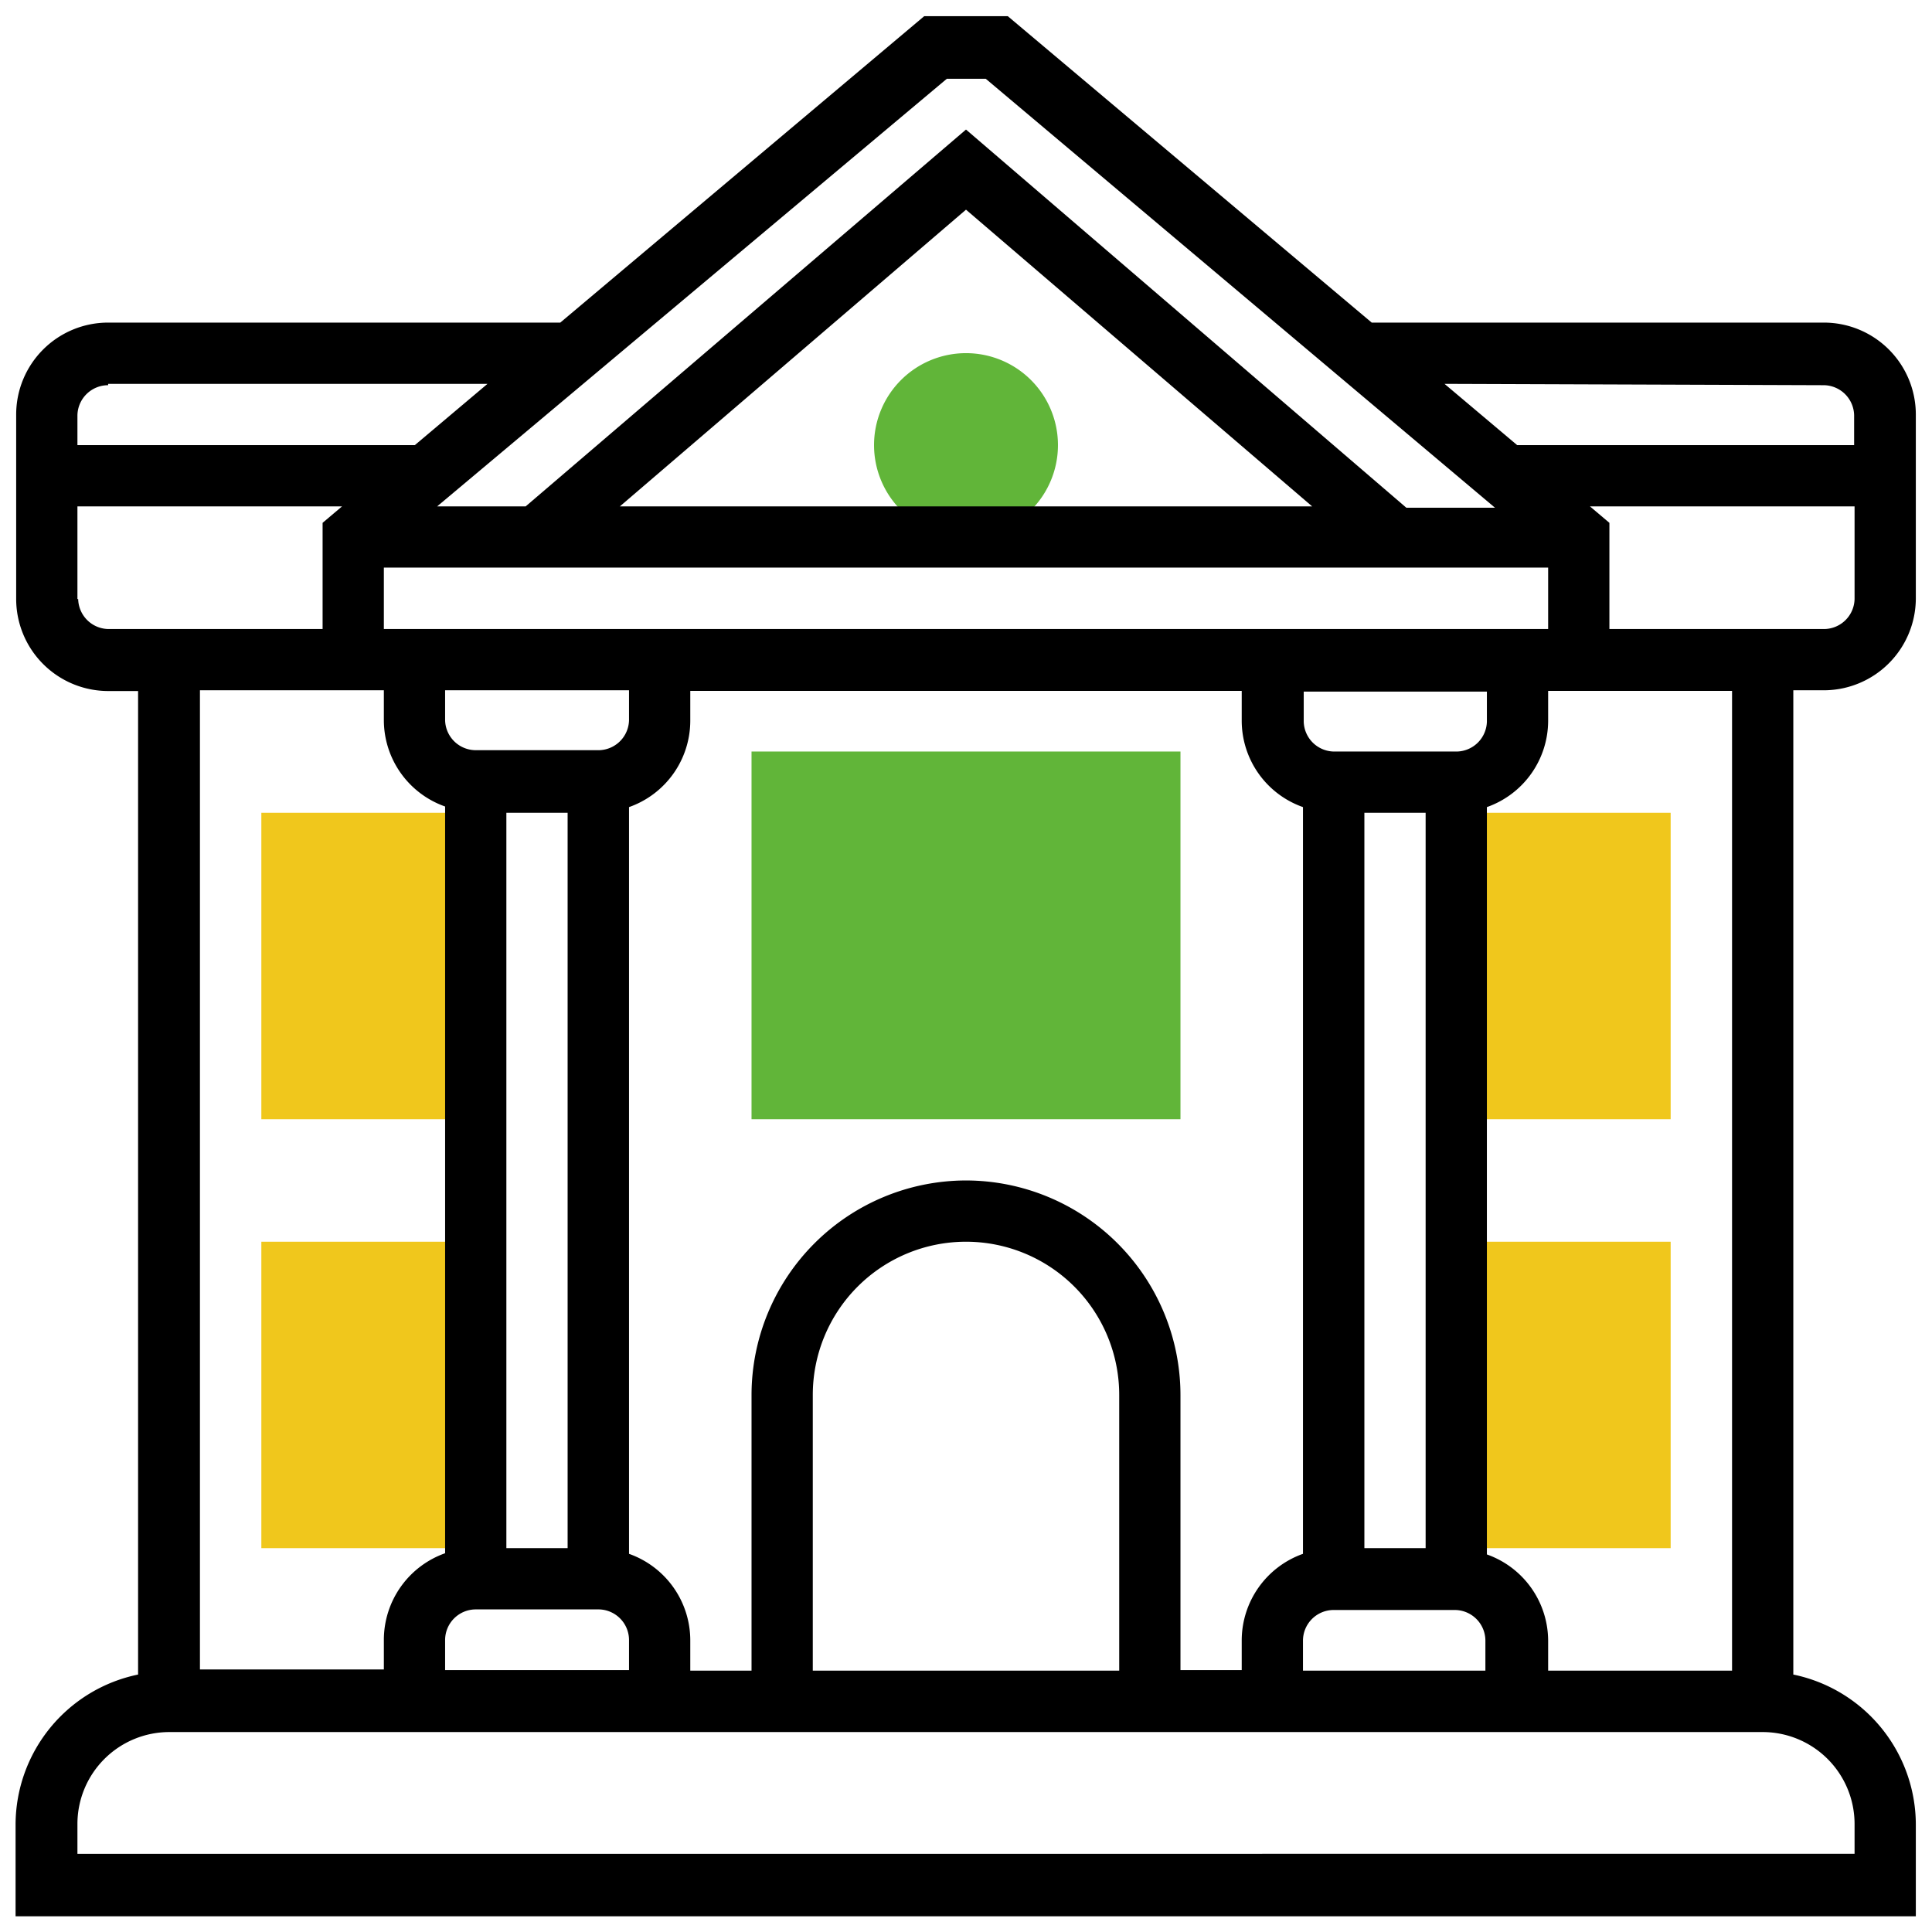
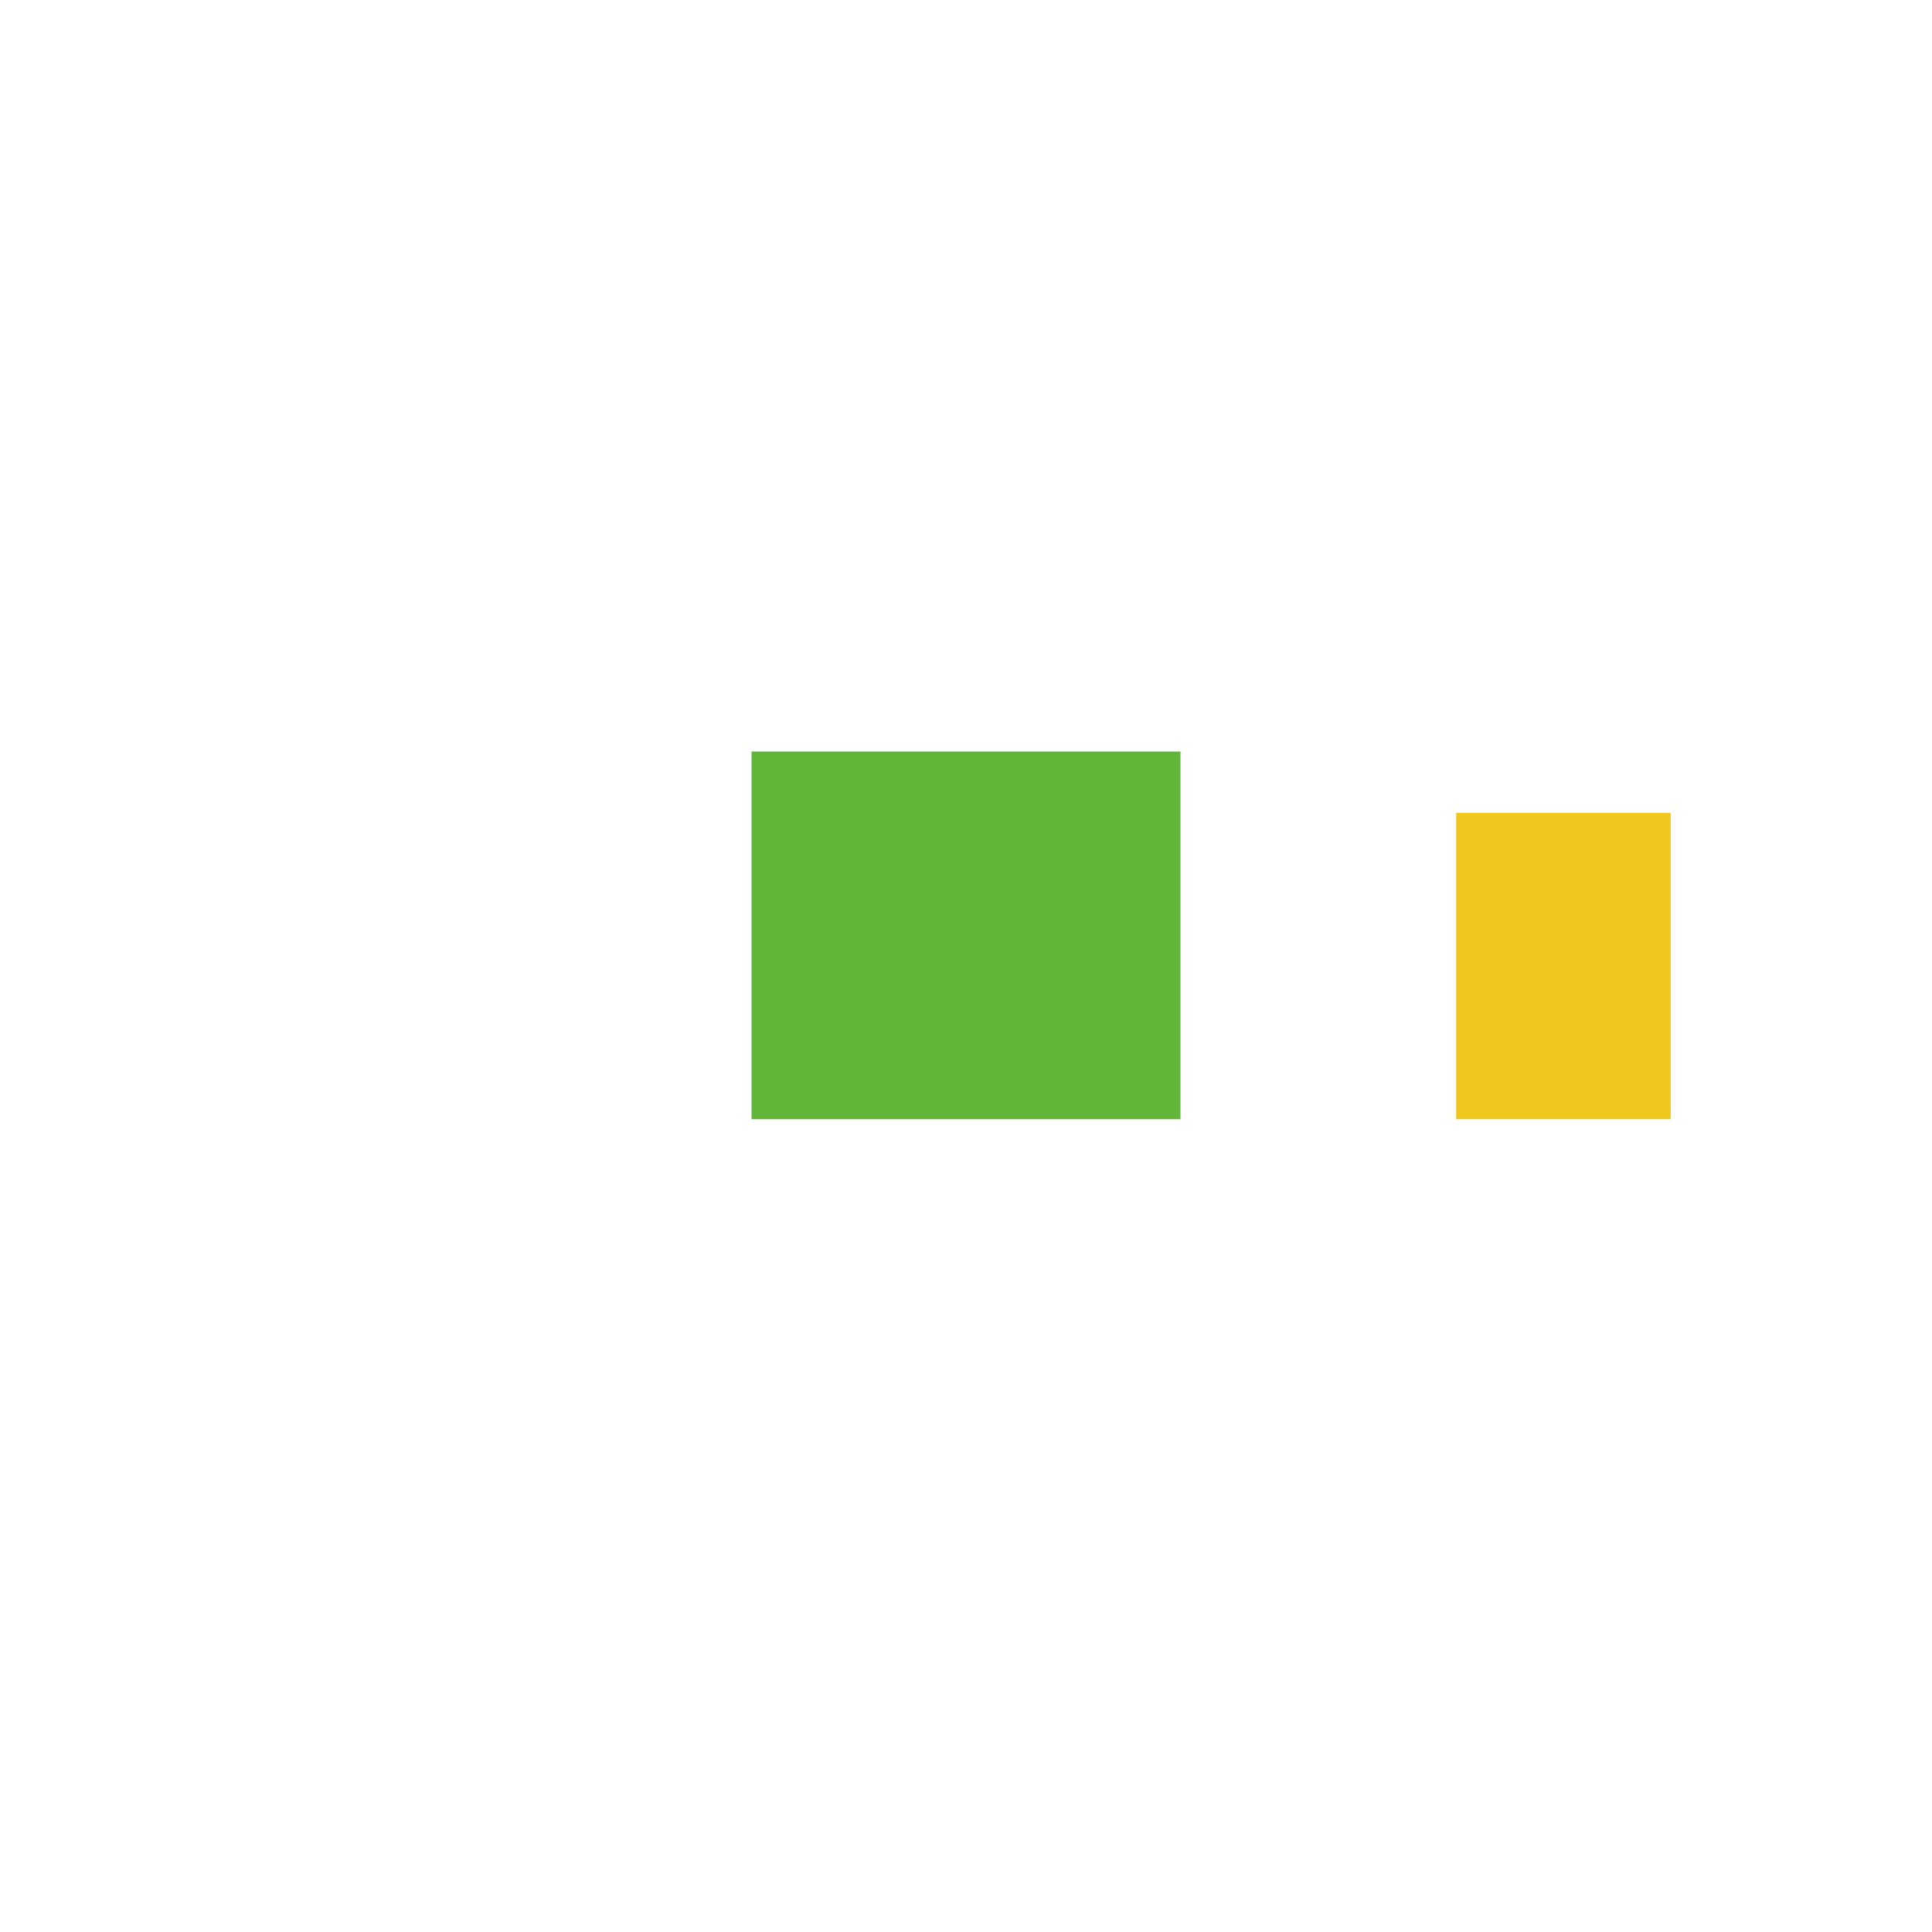
<svg xmlns="http://www.w3.org/2000/svg" id="Layer_1" data-name="Layer 1" viewBox="0 0 129 129">
  <defs>
    <style>.cls-1{fill:#f0c71c;}.cls-2{fill:#61b539;}</style>
  </defs>
-   <rect class="cls-1" x="17.45" y="54.27" width="14.32" height="20.46" />
-   <rect class="cls-1" x="17.45" y="82.91" width="14.32" height="20.46" />
  <rect class="cls-1" x="97.23" y="54.27" width="14.32" height="20.46" />
-   <rect class="cls-1" x="97.23" y="82.91" width="14.32" height="20.46" />
  <rect class="cls-2" x="50.18" y="50.18" width="28.64" height="24.55" />
-   <path class="cls-2" d="M64.5,23.58a6.14,6.14,0,1,1-6.14,6.14,6.14,6.14,0,0,1,6.14-6.14" />
-   <path d="M115.65,111.55H103.37v-2a6.13,6.13,0,0,0-4.09-5.76V53.89a6.12,6.12,0,0,0,4.09-5.76v-2h12.28Zm8.18,10.23v2H5.17v-2a6.14,6.14,0,0,1,6.14-6.13H117.69a6.14,6.14,0,0,1,6.14,6.13M21.54,46.09h4.09v2a6.12,6.12,0,0,0,4.09,5.76v49.86a6.14,6.14,0,0,0-4.09,5.76v2H13.35V46.09ZM5.17,40V33.81H22.84l-1.3,1.1V42H7.22a2.05,2.05,0,0,1-2-2M7.22,25.63H32.55L27.7,29.72H5.17v-2a2.05,2.05,0,0,1,2.05-2m56-20.46h2.6l34,28.64H93.9L64.5,8.65,35.1,33.81H29.19Zm58.58,20.46a2.05,2.05,0,0,1,2,2v2H101.3l-4.85-4.09ZM41.39,33.81,64.5,14,87.61,33.81ZM25.63,37.9h77.74V42H25.63Zm71.6,12.28H89.05a2.05,2.05,0,0,1-2-2v-2H99.28v2a2.05,2.05,0,0,1-2,2M91.1,54.27h4.09v49.1H91.1ZM31.77,107.46H40a2.05,2.05,0,0,1,2,2.05v2H29.72v-2a2.05,2.05,0,0,1,2.05-2.05m6.13-4.09H33.81V54.27H37.9ZM42,46.09v2a2.05,2.05,0,0,1-2,2H31.77a2.05,2.05,0,0,1-2.05-2v-2ZM64.5,78.82A14.34,14.34,0,0,0,50.18,93.14v18.41H46.09v-2A6.13,6.13,0,0,0,42,103.75V53.89a6.12,6.12,0,0,0,4.09-5.76v-2H82.91v2A6.12,6.12,0,0,0,87,53.89v49.86a6.14,6.14,0,0,0-4.09,5.76v2H78.82V93.14A14.34,14.34,0,0,0,64.5,78.82m10.23,32.73H54.27V93.14a10.23,10.23,0,0,1,20.46,0Zm12.27,0v-2a2.05,2.05,0,0,1,2-2.05h8.18a2.05,2.05,0,0,1,2,2.05v2ZM121.78,42H107.46V34.91l-1.3-1.1h17.67V40a2.05,2.05,0,0,1-2,2m0,4.09A6.15,6.15,0,0,0,127.92,40V27.67a6.14,6.14,0,0,0-6.14-6.13H91.59L67.29,1.08H61.71L37.41,21.54H7.22a6.14,6.14,0,0,0-6.14,6.13V40a6.15,6.15,0,0,0,6.14,6.14h2v65.67a10.25,10.25,0,0,0-8.18,10v6.14H127.92v-6.14a10.25,10.25,0,0,0-8.18-10V46.09Z" />
</svg>